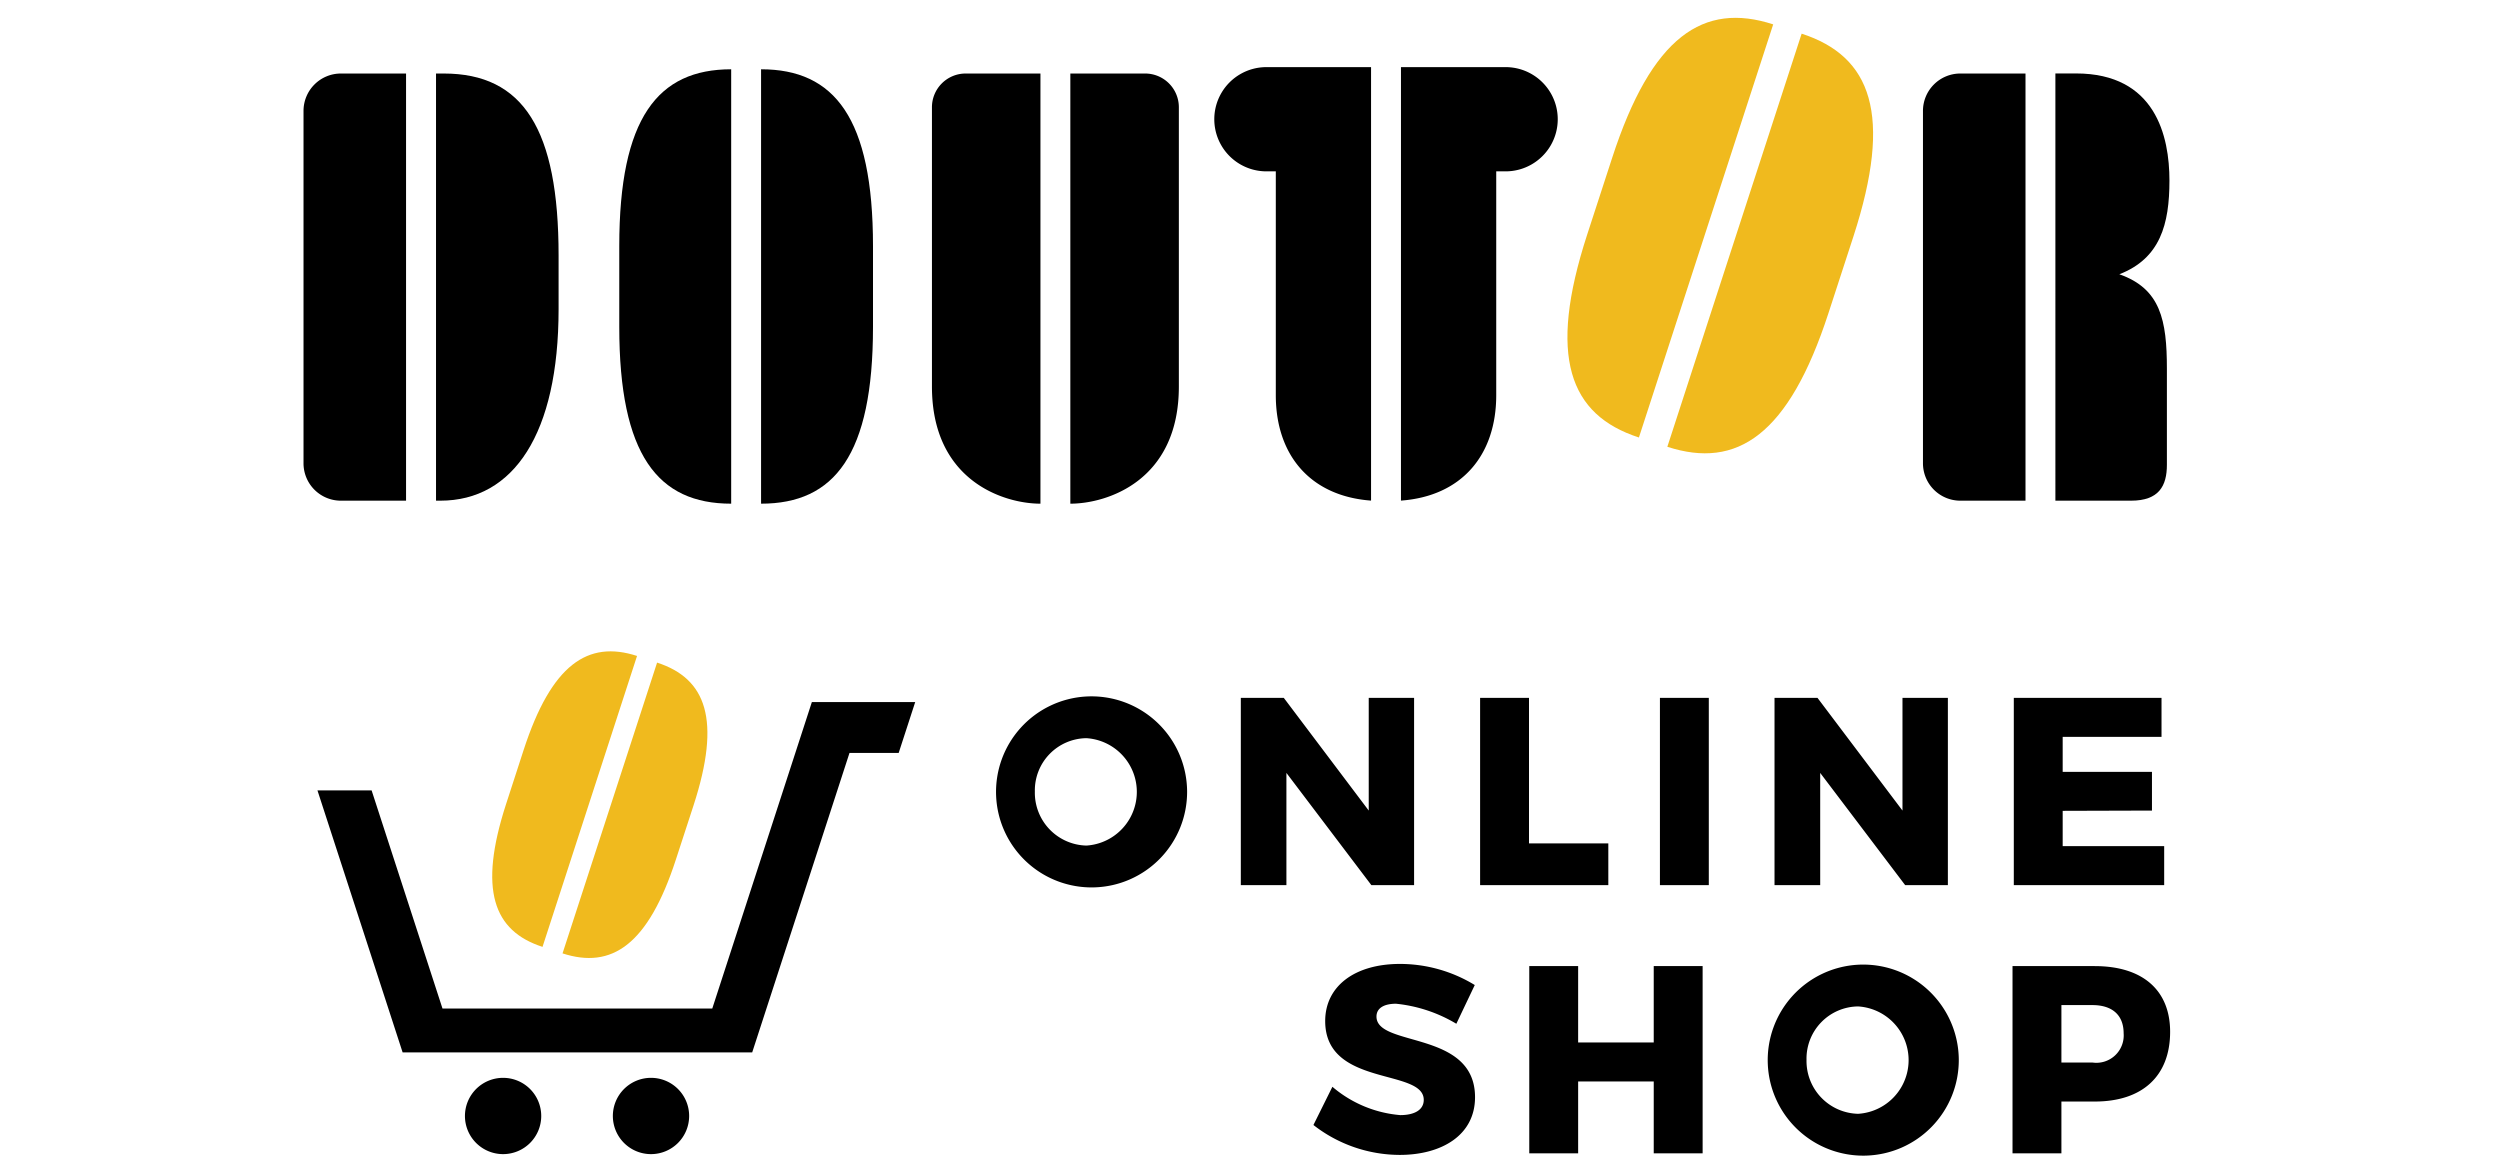
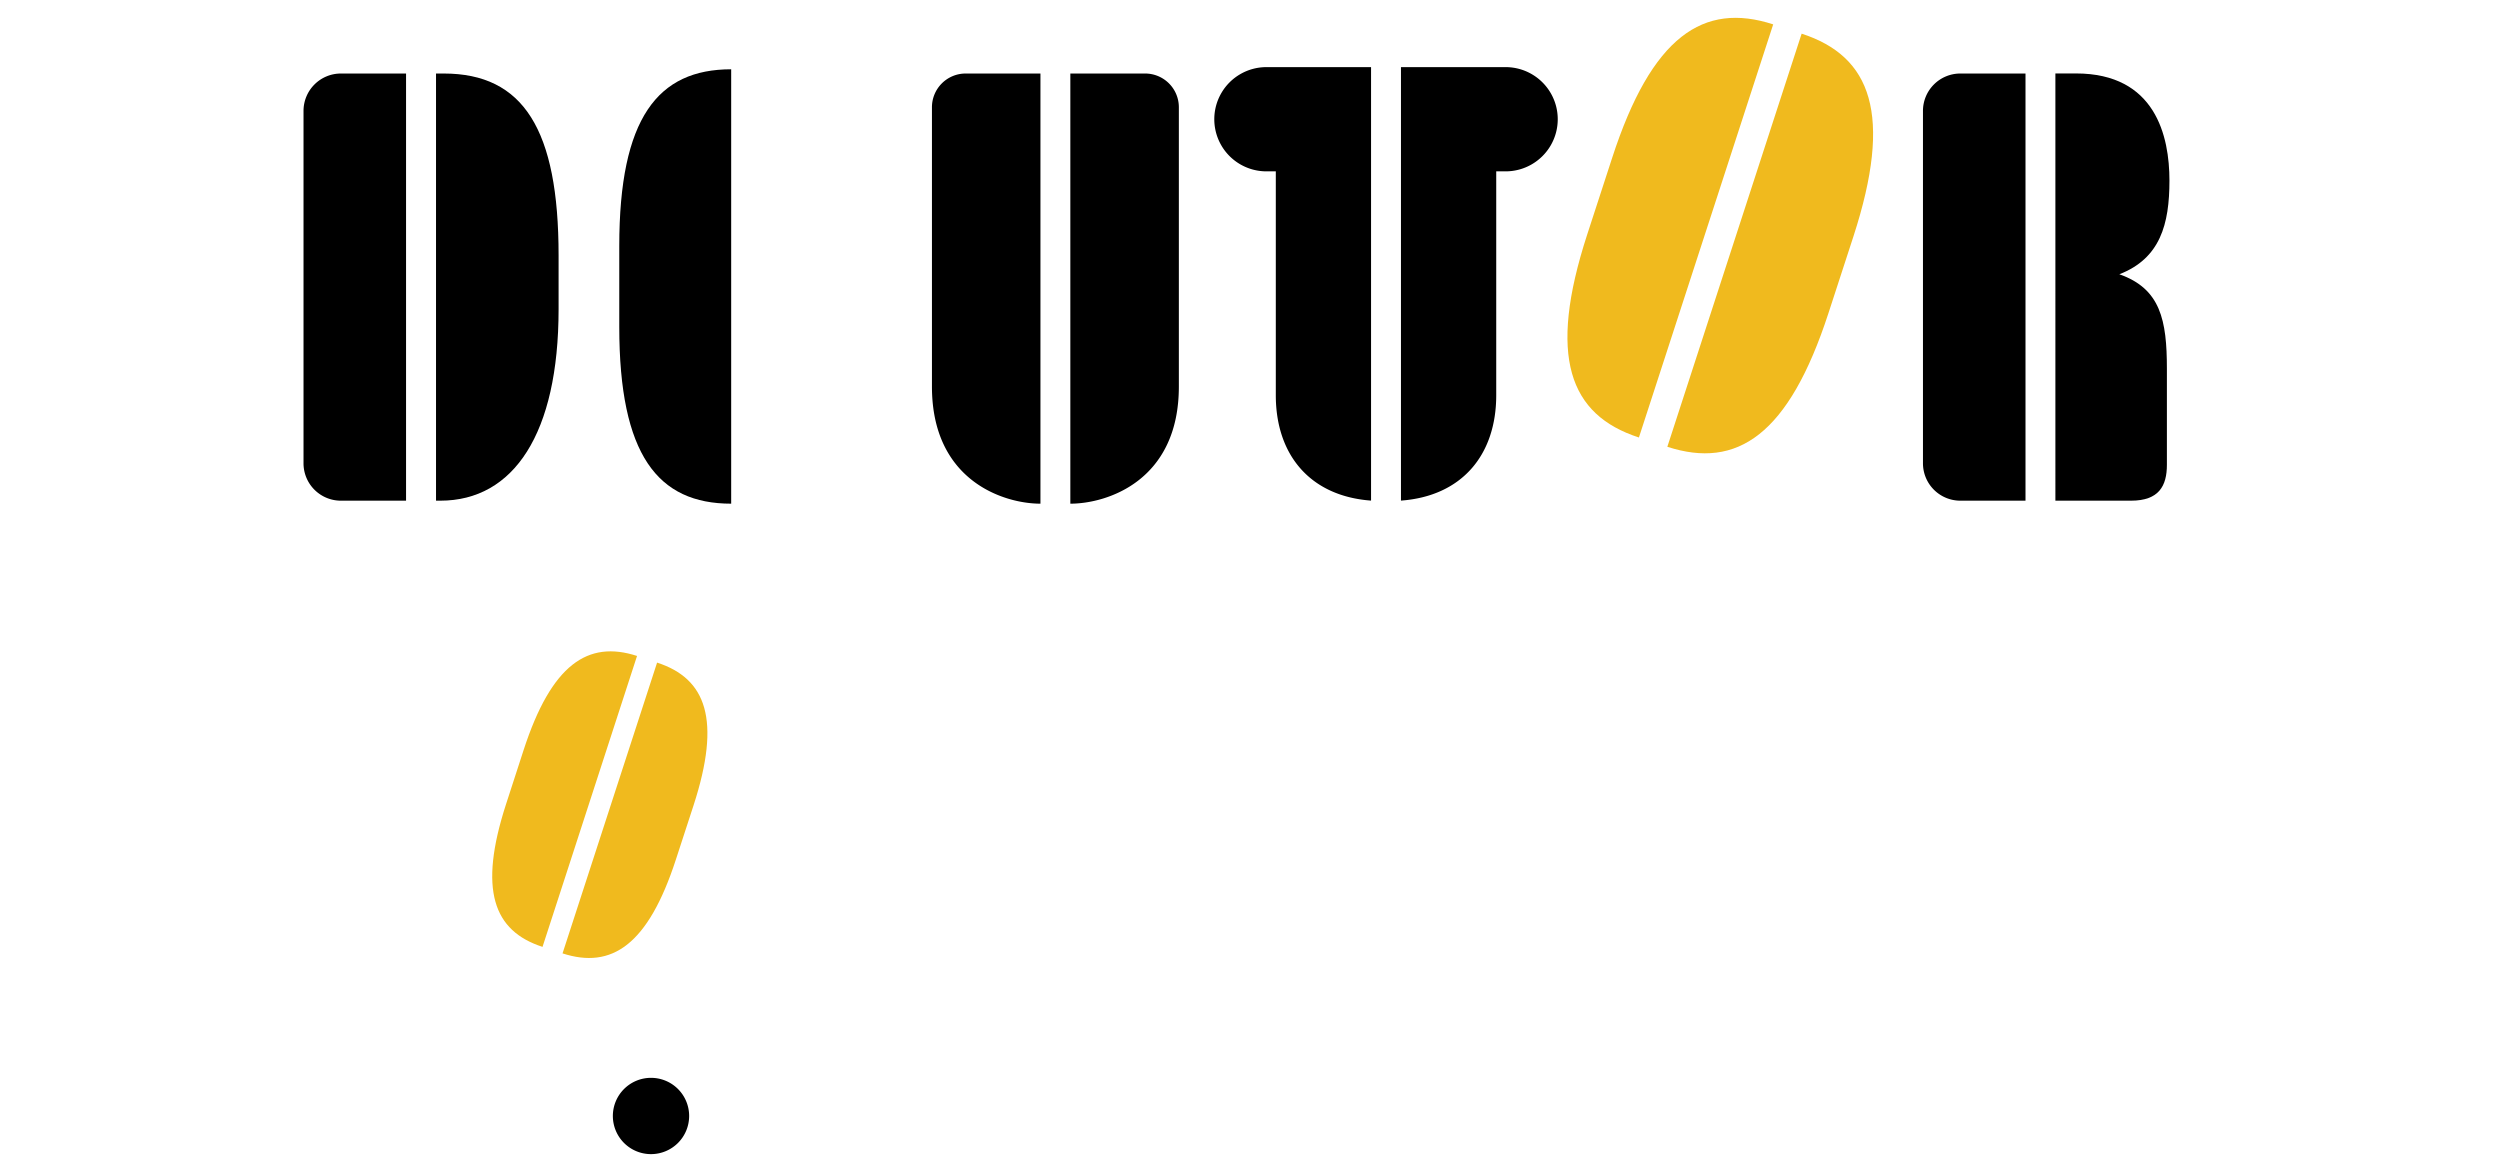
<svg xmlns="http://www.w3.org/2000/svg" width="140" height="65" viewBox="0 0 140 65">
  <g transform="translate(-1009 -1054)">
    <rect width="140" height="65" transform="translate(1009 1054)" fill="none" />
    <g transform="translate(2.039 1)">
-       <path d="M490.132,58.5H488.4V55.285h1.735c1.107,0,1.75.553,1.75,1.585a1.532,1.532,0,0,1-1.75,1.631m.134-5.4h-4.607V63.586H488.4v-2.9h1.869c2.678,0,4.219-1.436,4.219-3.905,0-2.333-1.541-3.679-4.219-3.679M477.013,55.36a3.012,3.012,0,0,1,0,6.013,2.959,2.959,0,0,1-2.887-3.022,2.922,2.922,0,0,1,2.887-2.991m-.03-2.334a5.35,5.35,0,1,0,5.67,5.31,5.355,5.355,0,0,0-5.67-5.31M458.6,53.1V63.586h2.737V59.563h4.233v4.023h2.738V53.1H465.57v4.278h-4.233V53.1Zm-4.084,3.231,1.032-2.169a8.041,8.041,0,0,0-4.188-1.182c-2.528,0-4.188,1.242-4.188,3.2,0,3.71,5.519,2.633,5.519,4.413,0,.553-.508.853-1.316.853a6.7,6.7,0,0,1-3.8-1.586L446.513,62a7.881,7.881,0,0,0,4.832,1.675c2.333,0,4.218-1.092,4.218-3.231,0-3.769-5.519-2.782-5.519-4.517,0-.479.433-.718,1.092-.718a8.158,8.158,0,0,1,3.38,1.122M485.734,38.08V48.566h8.421V46.382h-5.684V44.407l5-.015V42.223h-5V40.264h5.535V38.08Zm-13.4,0V48.566h2.558V42.283l4.757,6.283h2.393V38.08H479.5v6.312L474.74,38.08Zm-6.417,10.486h2.737V38.08h-2.737ZM455.847,38.08V48.566h7.18V46.232h-4.442V38.08Zm-13.4,0V48.566H445V42.283l4.756,6.283h2.394V38.08H449.61v6.312l-4.757-6.312ZM433.8,40.338a3.013,3.013,0,0,1,0,6.014,2.959,2.959,0,0,1-2.887-3.022,2.923,2.923,0,0,1,2.887-2.992m-.03-2.333a5.35,5.35,0,1,0,5.669,5.31,5.355,5.355,0,0,0-5.669-5.31" transform="translate(634 1054)" />
      <path d="M395.7,27.038V3.117h-3.648a2.094,2.094,0,0,0-2.094,2.093V24.945a2.092,2.092,0,0,0,2.094,2.093Z" transform="translate(634 1054)" />
      <path d="M397.378,27.038V3.117h.433c4.461,0,6.431,3.138,6.431,10.185v3.007c0,6.981-2.518,10.729-6.625,10.729Z" transform="translate(634 1054)" />
      <path d="M413.907,27.206c-4.109,0-6.267-2.727-6.267-9.9V12.78c0-7.175,2.158-9.9,6.267-9.9Z" transform="translate(634 1054)" />
-       <path d="M415.581,27.206c4.11,0,6.268-2.727,6.268-9.9V12.78c0-7.175-2.158-9.9-6.268-9.9Z" transform="translate(634 1054)" />
      <path d="M464.74,23.5c-3.908-1.269-5.119-4.529-2.9-11.354l1.4-4.3c2.216-6.825,5.112-8.751,9.02-7.481Z" transform="translate(634 1054)" fill="#f0ba1e" />
      <path d="M466.332,24.02c3.907,1.27,6.8-.656,9.021-7.48l1.4-4.3c2.217-6.825,1.007-10.085-2.9-11.355Z" transform="translate(634 1054)" fill="#f0ba1e" />
      <path d="M427.04,3.117a1.889,1.889,0,0,0-1.89,1.889V20.649c0,5.288,4.037,6.557,6.076,6.557V3.117Z" transform="translate(634 1054)" />
      <path d="M437.086,3.117a1.89,1.89,0,0,1,1.891,1.889V20.649c0,5.288-4.038,6.557-6.077,6.557V3.117Z" transform="translate(634 1054)" />
      <path d="M449.74,2.759h-5.86a2.918,2.918,0,0,0,0,5.837h.526V21.134c0,3.35,1.931,5.651,5.334,5.9Z" transform="translate(634 1054)" />
      <path d="M451.415,2.759h5.861a2.918,2.918,0,0,1,0,5.837h-.526V21.134c0,3.35-1.93,5.651-5.335,5.9Z" transform="translate(634 1054)" />
-       <path d="M482.741,3.117a2.094,2.094,0,0,0-2.094,2.093V24.945a2.093,2.093,0,0,0,2.094,2.093h3.648V3.117Z" transform="translate(634 1054)" />
+       <path d="M482.741,3.117a2.094,2.094,0,0,0-2.094,2.093V24.945a2.093,2.093,0,0,0,2.094,2.093h3.648V3.117" transform="translate(634 1054)" />
      <path d="M491.644,14.359c2.29-.888,2.806-2.8,2.806-5.246,0-2.479-.774-6-5.236-6h-1.151V27.038H492.3c1.566,0,2.007-.833,2.007-2.008V19.649c0-2.721-.355-4.482-2.663-5.29" transform="translate(634 1054)" />
      <path d="M403.342,52.025c-2.752-.893-3.6-3.189-2.042-7.993L402.284,41c1.561-4.8,3.6-6.161,6.351-5.267Z" transform="translate(634 1054)" fill="#f0ba1e" />
      <path d="M404.463,52.39c2.751.894,4.79-.462,6.351-5.266L411.8,44.1c1.561-4.805.71-7.1-2.042-7.994Z" transform="translate(634 1054)" fill="#f0ba1e" />
-       <path d="M418.425,38.317l-5.576,17.159H397.74l-3.969-12.215h-3.033l4.77,14.674h19.576l5.449-16.771h2.754l.925-2.847Z" transform="translate(634 1054)" />
-       <path d="M401.134,59.359a2.136,2.136,0,1,0,2.136,2.135,2.136,2.136,0,0,0-2.136-2.135" transform="translate(634 1054)" />
      <path d="M409.418,59.359a2.136,2.136,0,1,0,2.135,2.135,2.135,2.135,0,0,0-2.135-2.135" transform="translate(634 1054)" />
    </g>
  </g>
</svg>